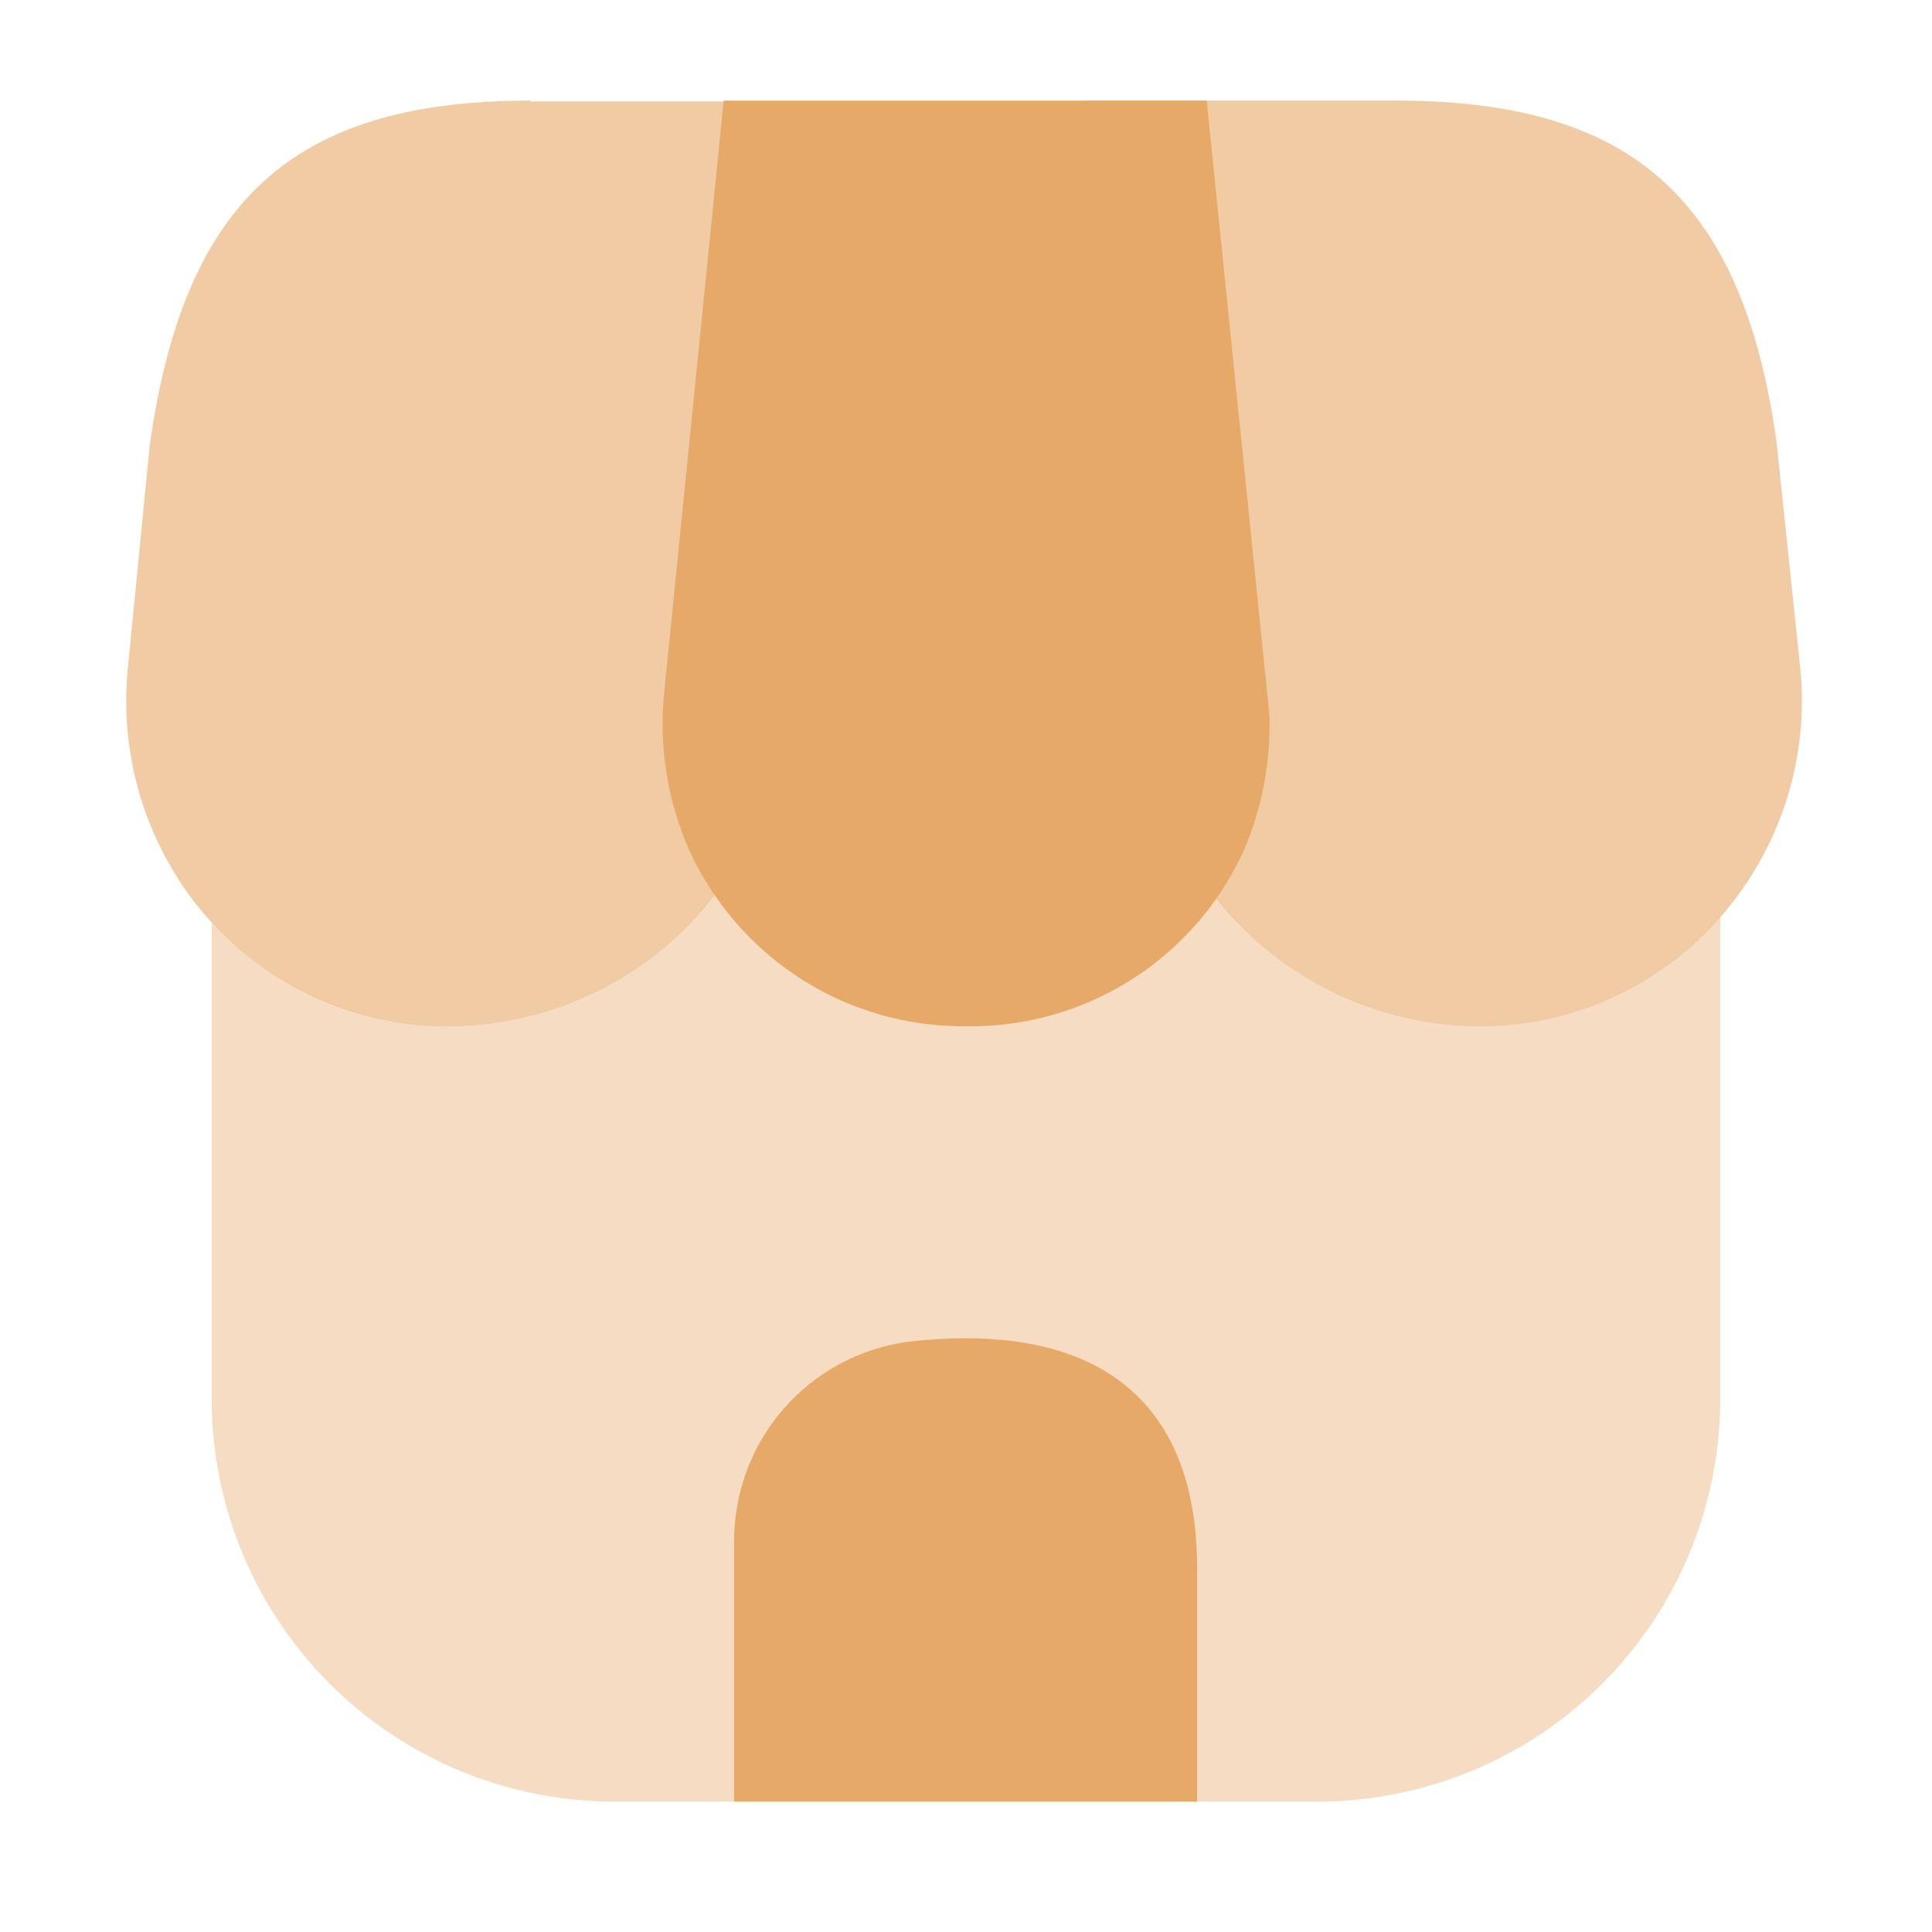
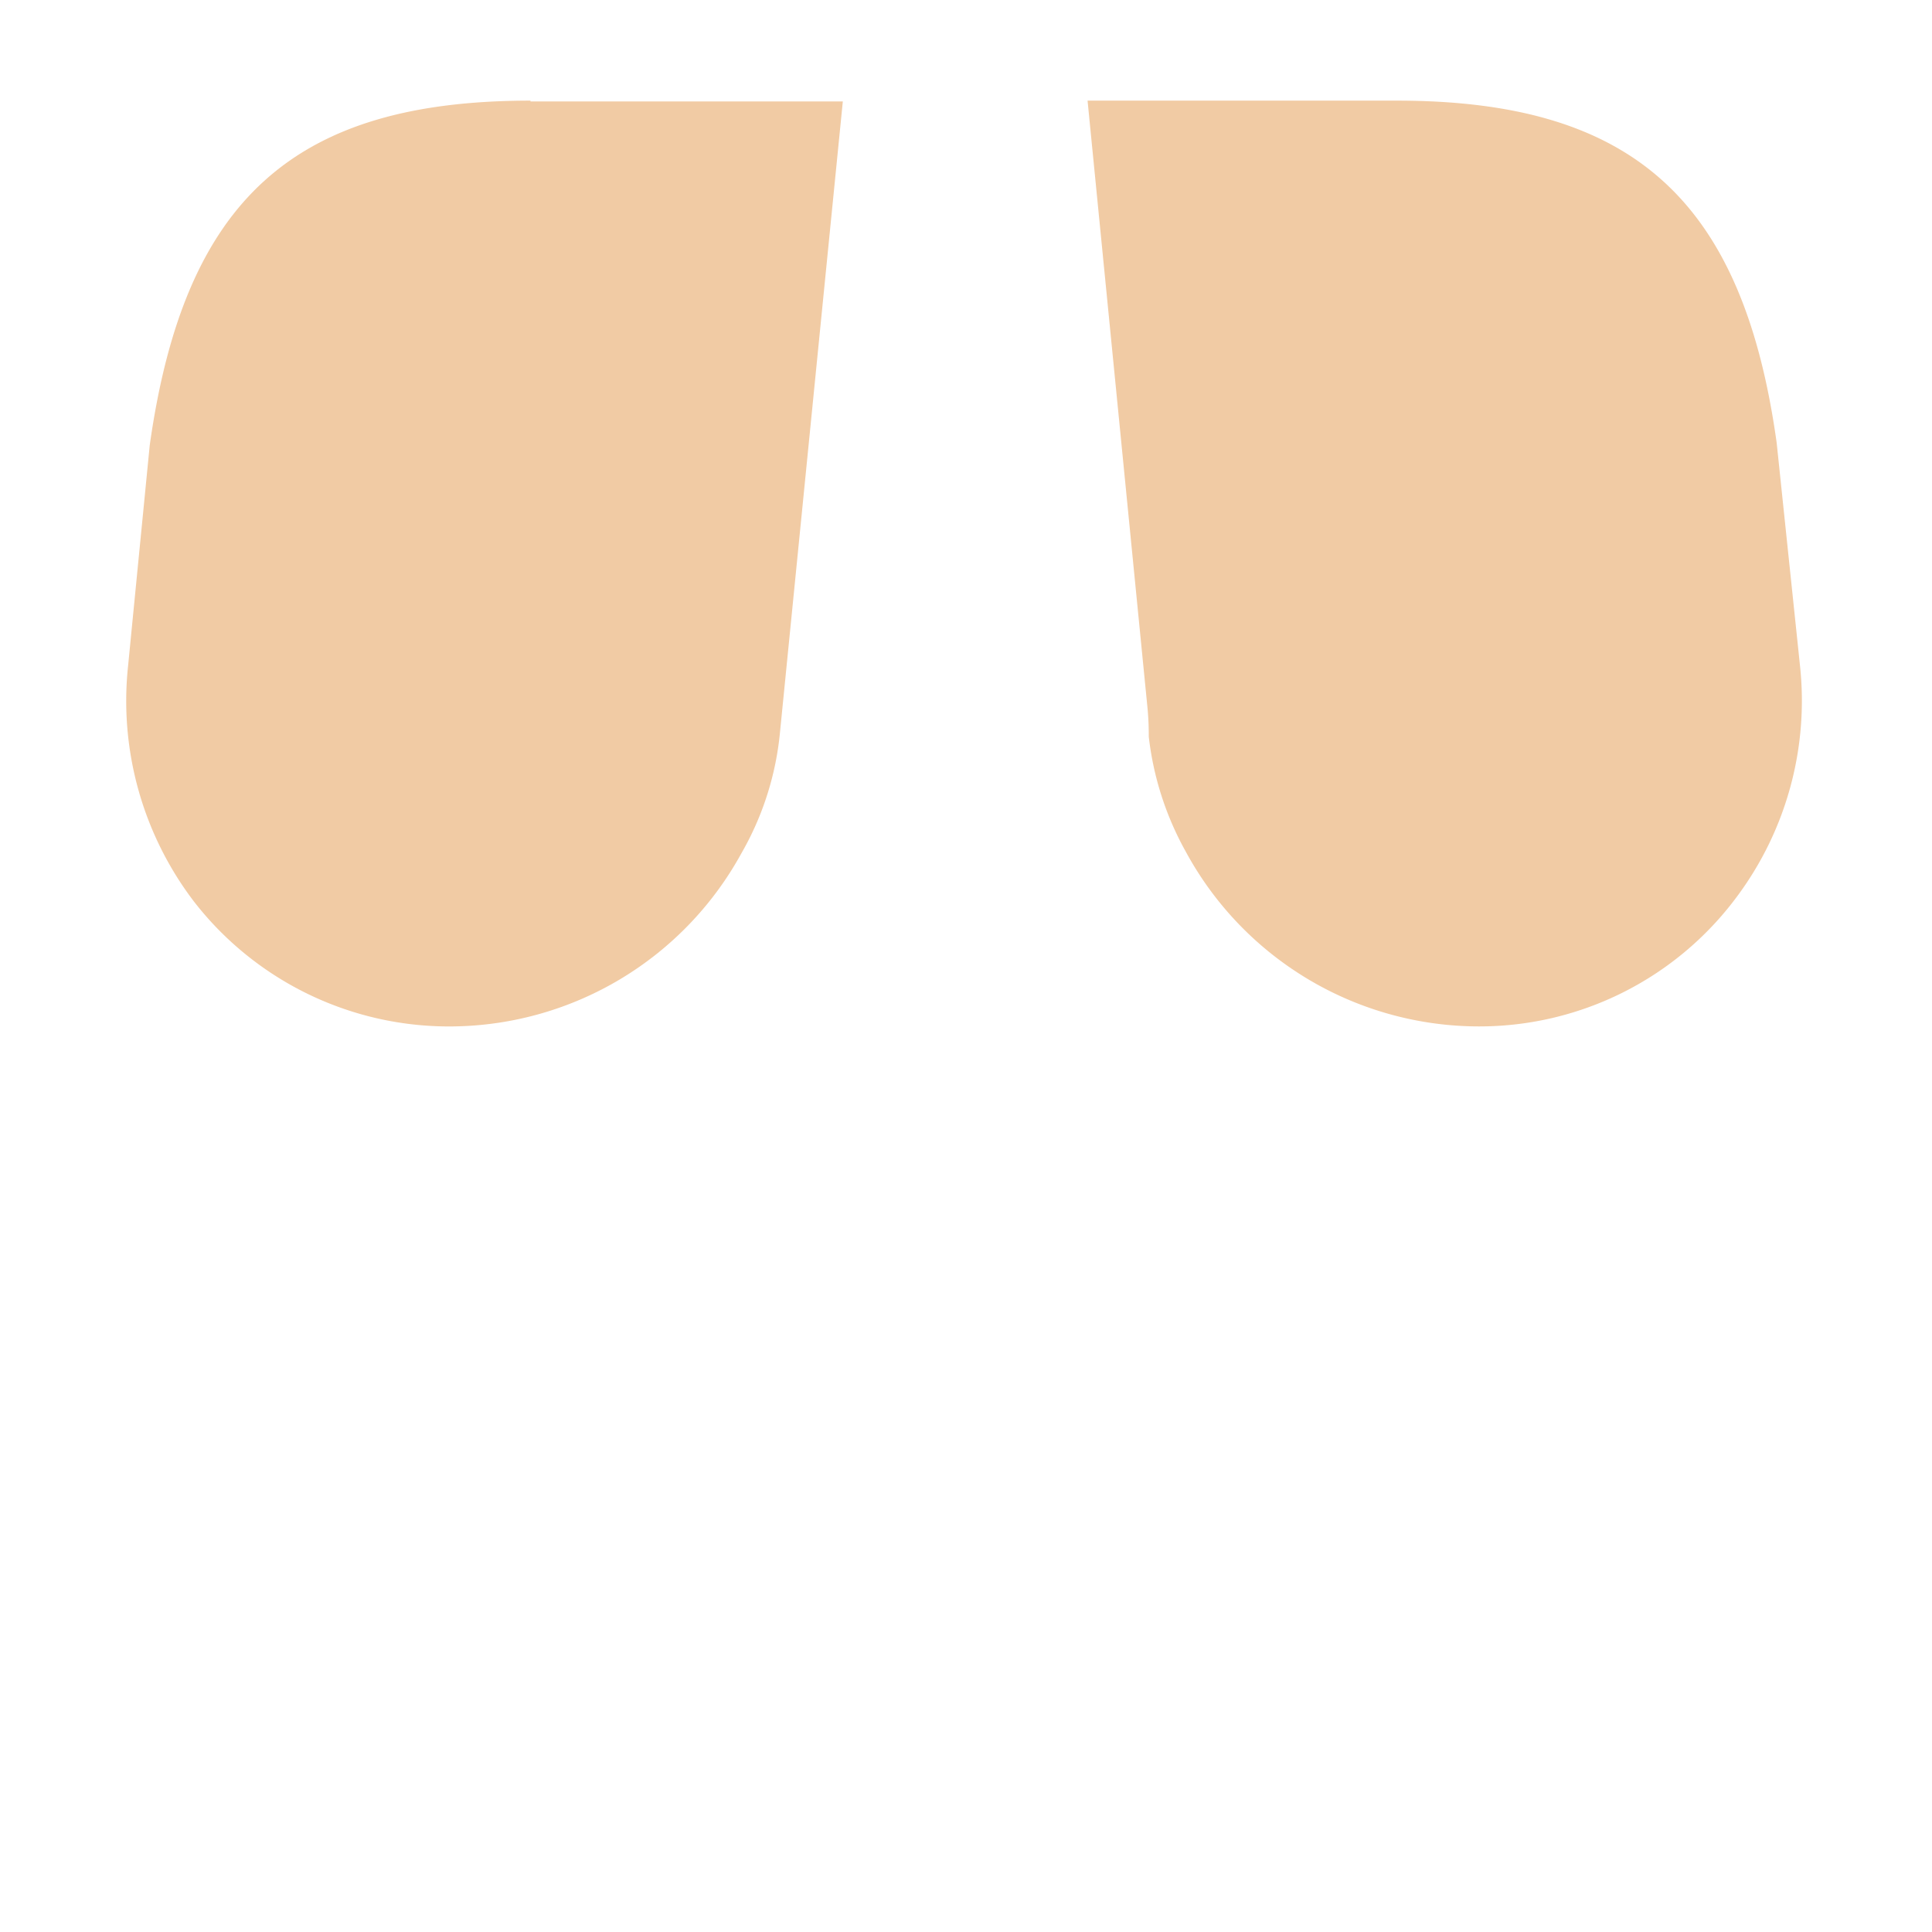
<svg xmlns="http://www.w3.org/2000/svg" width="61.092" height="61.092" viewBox="0 0 61.092 61.092">
  <g id="vuesax_bulk_shop" data-name="vuesax/bulk/shop" transform="translate(-172 -252)">
    <g id="shop" transform="translate(172 252)">
-       <path id="Vector" d="M47.7.713V15.96A12.732,12.732,0,0,1,34.975,28.688H12.728A12.732,12.732,0,0,1,0,15.96V.891A10.378,10.378,0,0,0,7.662,4.175,10.418,10.418,0,0,0,15.884,0a9.556,9.556,0,0,0,7.967,4.175A9.506,9.506,0,0,0,31.768.1a10.435,10.435,0,0,0,8.146,4.073A10.157,10.157,0,0,0,47.7.713Z" transform="translate(6.695 28.28)" fill="#e7a968" opacity="0.4" />
-       <path id="Vector-2" data-name="Vector" d="M17.2,0H1.927L.043,18.735a9.9,9.9,0,0,0,.738,4.836,9.512,9.512,0,0,0,8.807,5.7A9.485,9.485,0,0,0,18.422,23.6a10.128,10.128,0,0,0,.764-3.666v-.484Z" transform="translate(20.957 3.182)" fill="#e7a968" />
      <path id="Vector-3" data-name="Vector" d="M22.528,17.869l-.738-7.051C20.72,3.131,17.233,0,9.775,0H0L1.884,19.091a9.142,9.142,0,0,1,.051,1.018,9.718,9.718,0,0,0,1.171,3.64,10.553,10.553,0,0,0,9.113,5.524,10.136,10.136,0,0,0,8.349-4.149A10.366,10.366,0,0,0,22.528,17.869Z" transform="translate(34.39 3.182)" fill="#e7a968" opacity="0.6" />
      <path id="Vector-4" data-name="Vector" d="M12.777,0C5.293,0,1.831,3.131.737,10.895l-.687,7a10.463,10.463,0,0,0,2.087,7.433,10.207,10.207,0,0,0,8.222,3.946A10.536,10.536,0,0,0,19.446,23.8a9.475,9.475,0,0,0,1.222-3.844L22.653.025H12.777Z" transform="translate(3.998 3.182)" fill="#e7a968" opacity="0.6" />
-       <path id="Vector-5" data-name="Vector" d="M5.676.09A6.351,6.351,0,0,0,0,6.428V14.65H14.637V7.319C14.662,2,11.531-.521,5.676.09Z" transform="translate(23.215 42.318)" fill="#e7a968" />
      <path id="Vector-6" data-name="Vector" d="M0,0H61.092V61.092H0Z" fill="none" opacity="0" />
    </g>
  </g>
</svg>